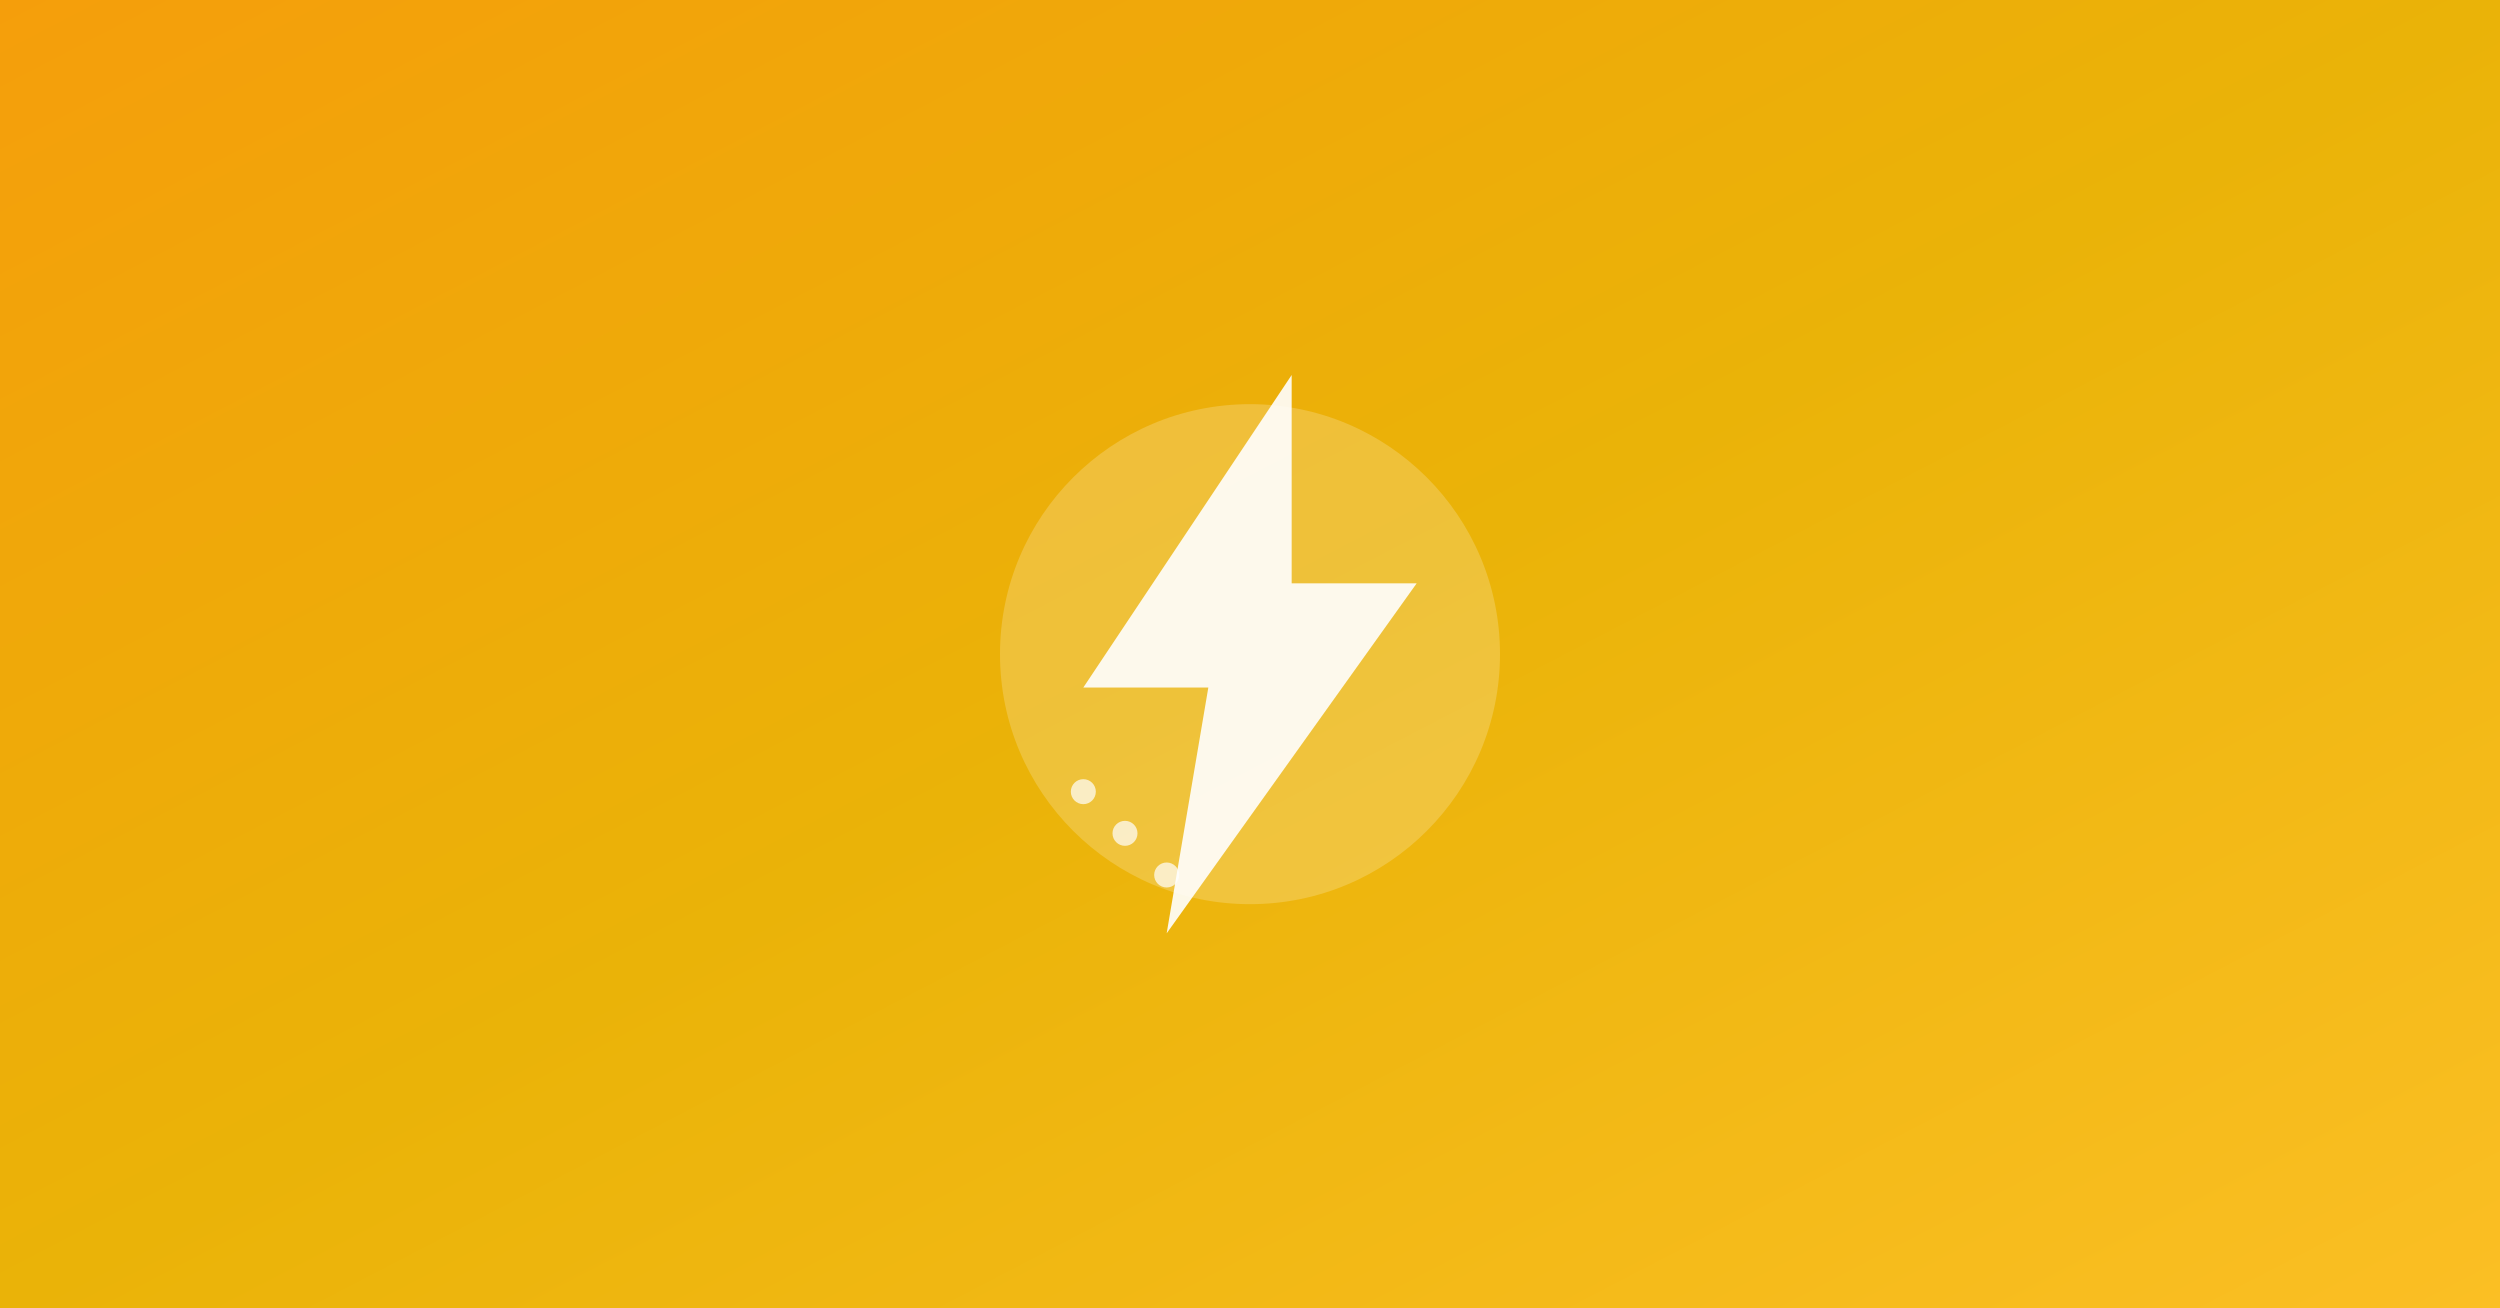
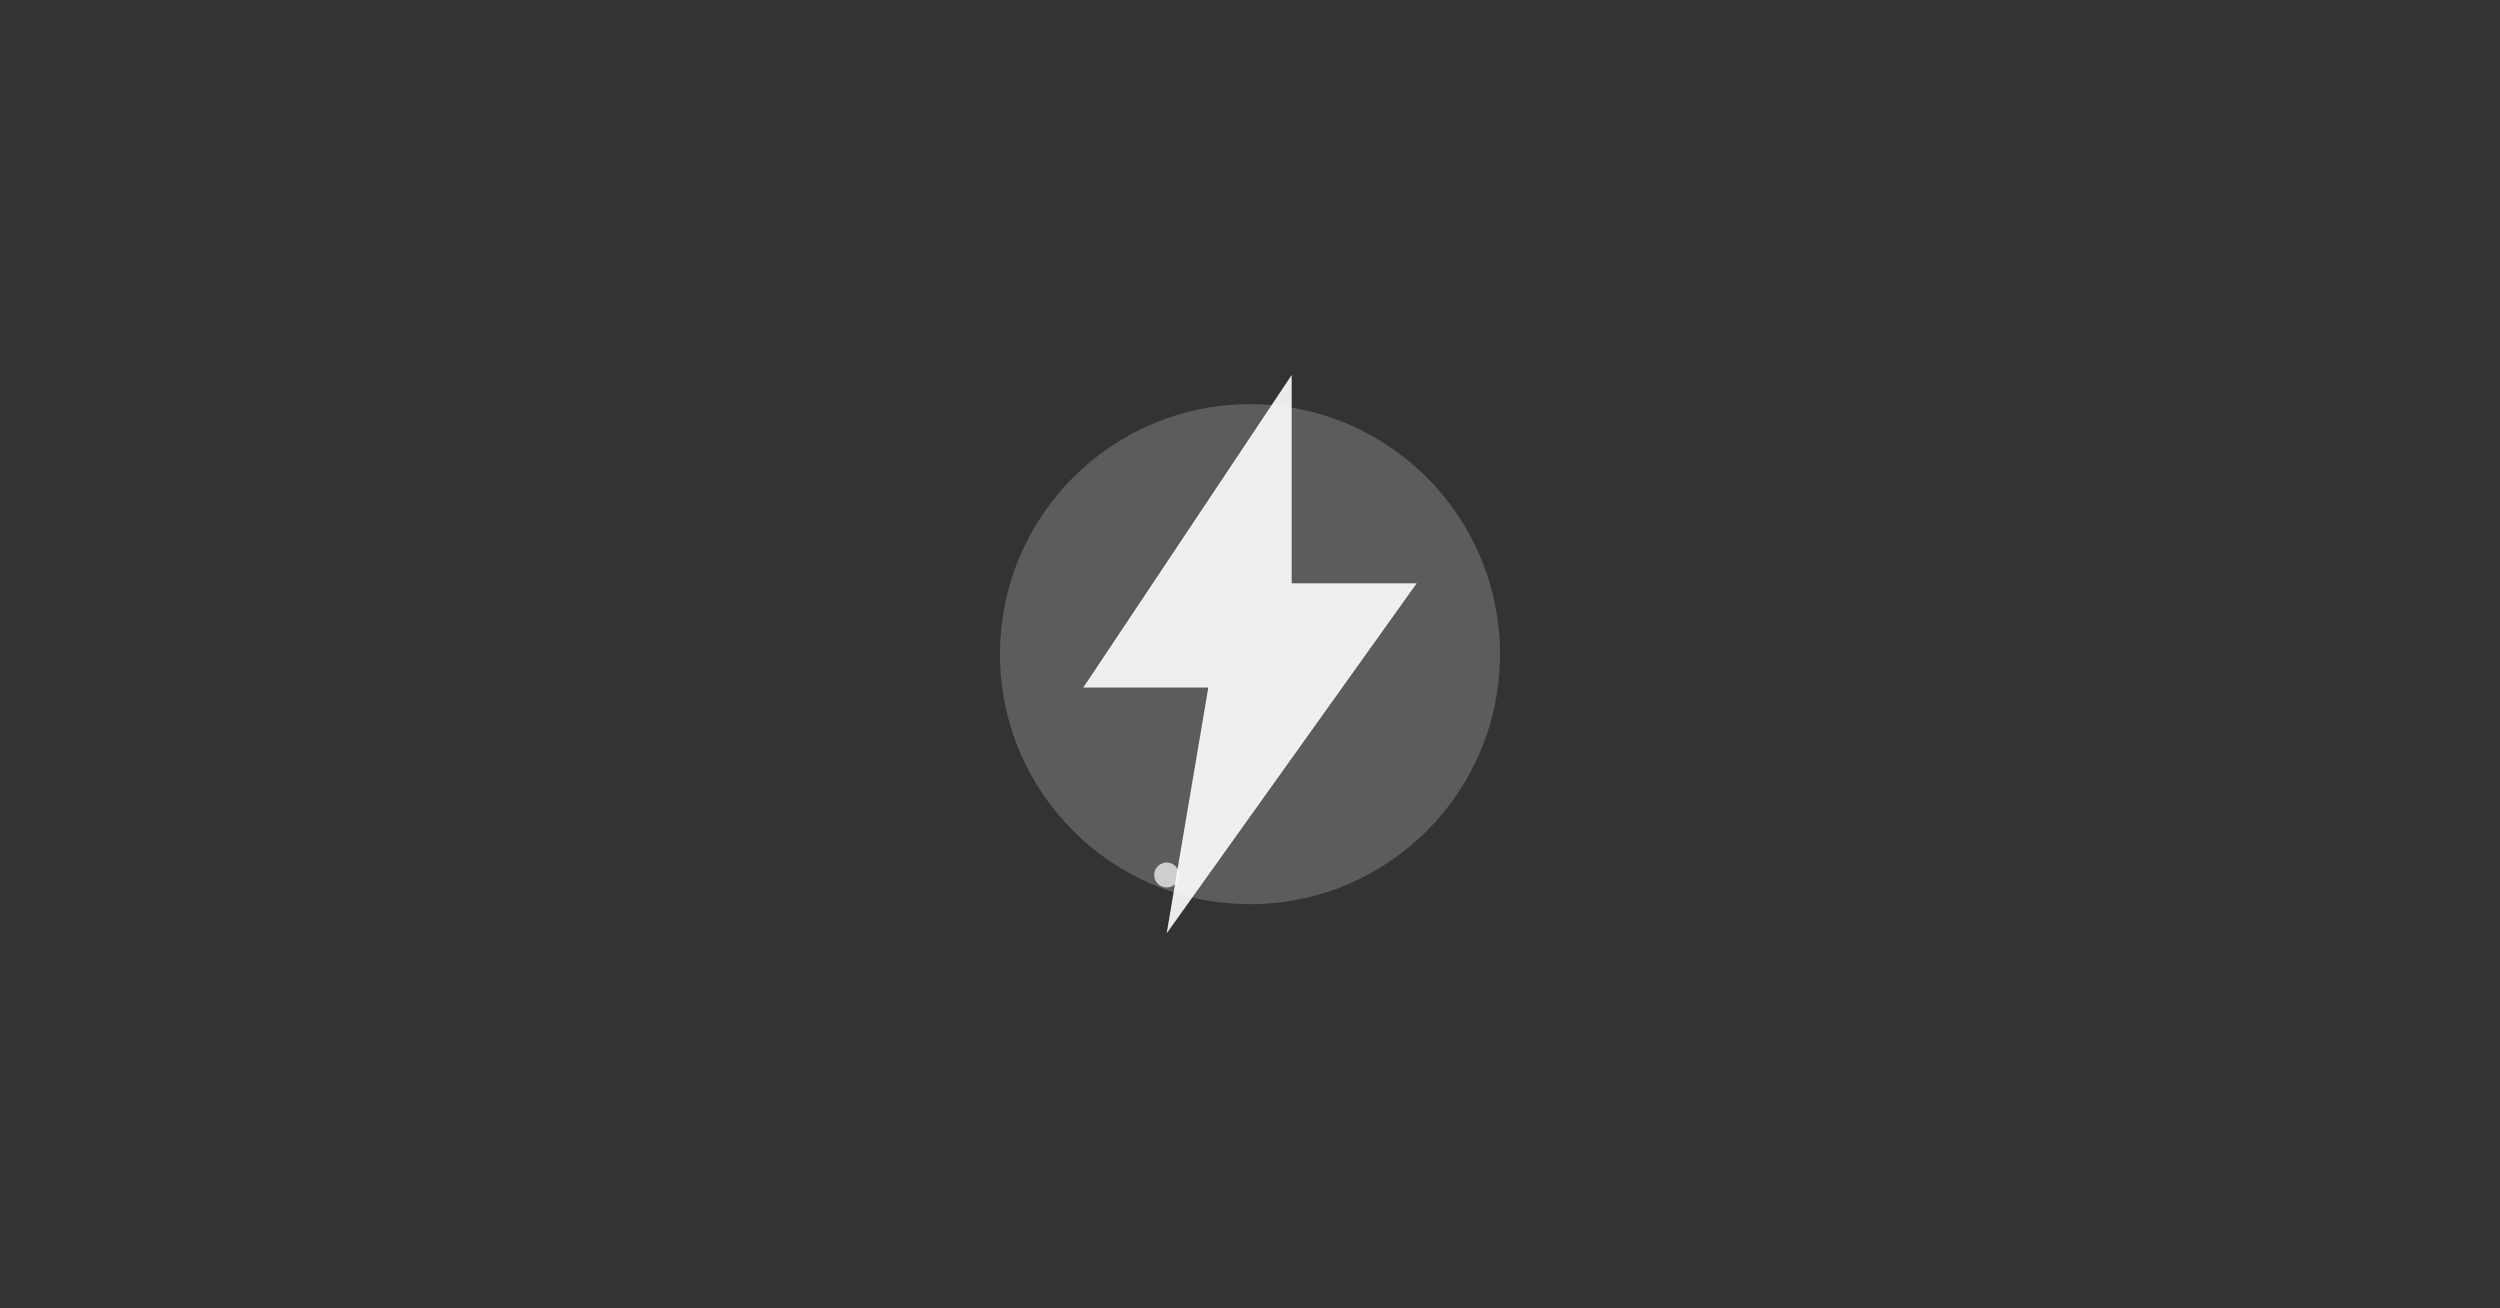
<svg xmlns="http://www.w3.org/2000/svg" width="1200" height="628" viewBox="0 0 1200 628">
  <rect x="0" y="0" width="1200" height="628" fill="#333333" stroke="none" />
  <defs>
    <linearGradient id="grad-essentials" x1="0%" y1="0%" x2="100%" y2="100%">
      <stop offset="0%" style="stop-color:#f59e0b;stop-opacity:1" />
      <stop offset="50%" style="stop-color:#eab308;stop-opacity:1" />
      <stop offset="100%" style="stop-color:#fbbf24;stop-opacity:1" />
    </linearGradient>
  </defs>
-   <rect width="1200" height="628" fill="url(#grad-essentials)" />
  <circle cx="600" cy="314" r="120" fill="white" opacity="0.2" />
-   <path d="M620 180 L520 330 L580 330 L560 448 L680 280 L620 280 Z" fill="white" opacity="0.9" />
-   <circle cx="520" cy="380" r="6" fill="white" opacity="0.7" />
-   <circle cx="540" cy="400" r="6" fill="white" opacity="0.7" />
+   <path d="M620 180 L520 330 L580 330 L560 448 L680 280 L620 280 " fill="white" opacity="0.9" />
  <circle cx="560" cy="420" r="6" fill="white" opacity="0.7" />
</svg>